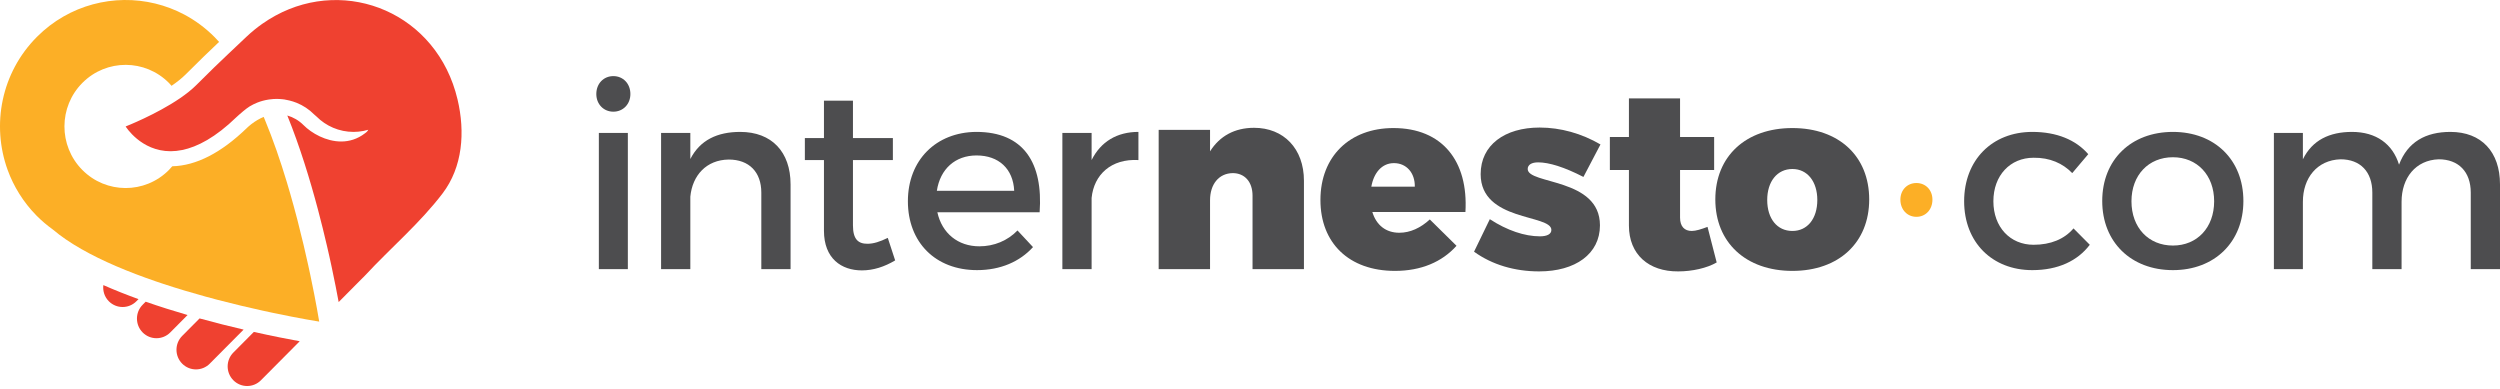
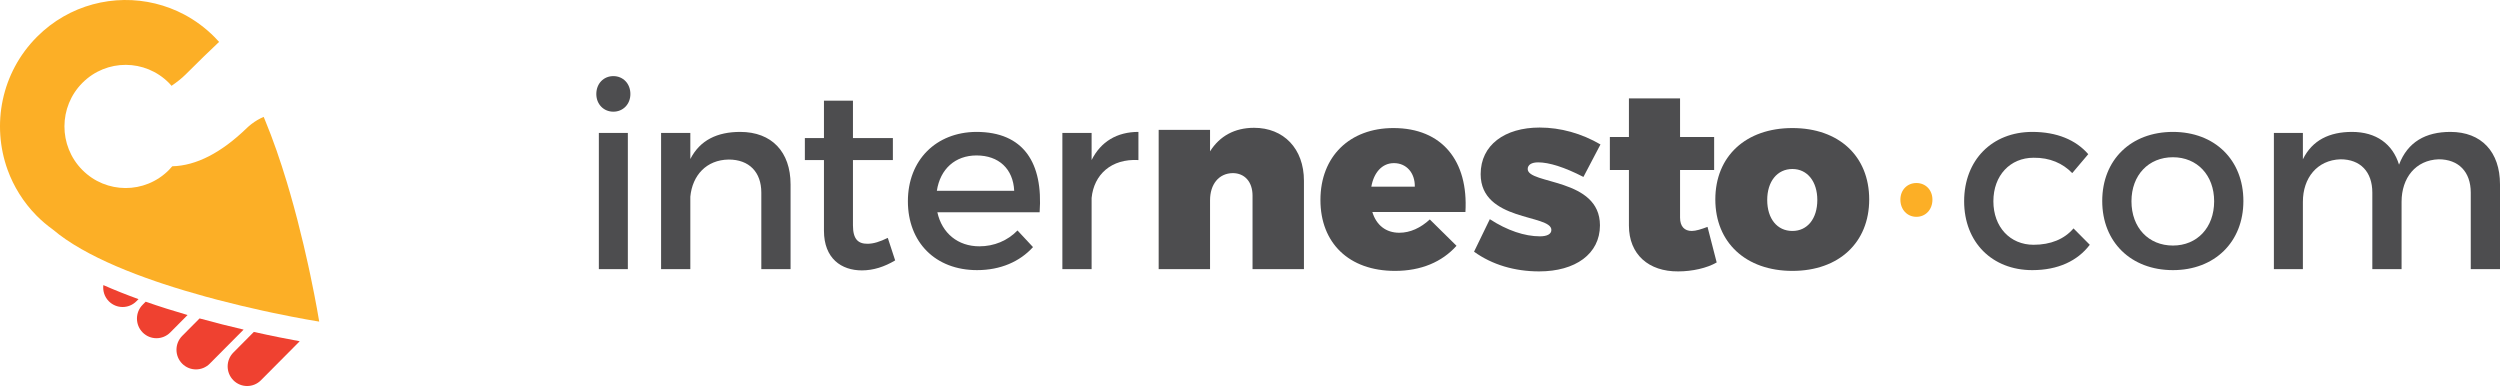
<svg xmlns="http://www.w3.org/2000/svg" width="270" height="42" viewBox="0 0 270 42" fill="none">
  <path d="M68.082 10.154C68.082 11.259 67.285 12.062 66.242 12.062C65.198 12.062 64.402 11.259 64.402 10.154C64.402 9.02 65.198 8.22 66.242 8.22C67.285 8.22 68.082 9.02 68.082 10.154ZM64.676 14.356H67.808V29.063H64.676V14.356Z" fill="#4D4D4F" />
  <path d="M85.381 19.912V29.063H82.222V20.797C82.222 18.585 80.903 17.231 78.705 17.231C76.287 17.26 74.776 18.944 74.556 21.239V29.063H71.397V14.356H74.556V17.176C75.601 15.13 77.469 14.246 79.941 14.246C83.347 14.246 85.381 16.402 85.381 19.912Z" fill="#4D4D4F" />
  <path d="M96.677 28.123C95.524 28.814 94.317 29.202 93.08 29.202C90.882 29.202 88.987 27.93 88.987 24.916V17.287H86.925V14.909H88.987V10.874H92.119V14.909H96.431V17.287H92.119V24.335C92.119 25.856 92.695 26.327 93.683 26.327C94.344 26.327 95.031 26.105 95.881 25.69L96.677 28.123Z" fill="#4D4D4F" />
  <path d="M112.28 22.925H101.235C101.731 25.193 103.461 26.602 105.77 26.602C107.363 26.602 108.818 25.995 109.89 24.89L111.565 26.686C110.136 28.261 108.049 29.173 105.522 29.173C101.017 29.173 98.052 26.161 98.052 21.736C98.052 17.286 101.099 14.274 105.439 14.245C110.576 14.245 112.663 17.617 112.28 22.925ZM109.533 20.603C109.422 18.225 107.857 16.788 105.467 16.788C103.159 16.788 101.538 18.253 101.181 20.603H109.533Z" fill="#4D4D4F" />
  <path d="M117.894 17.286C118.883 15.296 120.643 14.245 122.95 14.245V17.286C120.011 17.12 118.142 18.86 117.894 21.378V29.063H114.736V14.357H117.894V17.286Z" fill="#4D4D4F" />
  <path d="M140.826 19.525V29.063H135.274V21.128C135.274 19.634 134.423 18.696 133.129 18.696C131.619 18.723 130.685 19.912 130.685 21.627V29.063H125.136V14.024H130.685V16.346C131.729 14.688 133.349 13.803 135.439 13.803C138.629 13.803 140.826 16.043 140.826 19.525Z" fill="#4D4D4F" />
  <path d="M158.266 22.899H148.213C148.651 24.335 149.695 25.137 151.124 25.137C152.306 25.137 153.431 24.611 154.419 23.7L157.304 26.547C155.74 28.288 153.487 29.256 150.657 29.256C145.657 29.256 142.607 26.215 142.607 21.598C142.607 16.899 145.768 13.83 150.491 13.83C155.74 13.83 158.596 17.37 158.266 22.899ZM152.799 20.16C152.826 18.667 151.892 17.617 150.547 17.617C149.255 17.617 148.376 18.64 148.103 20.16H152.799Z" fill="#4D4D4F" />
  <path d="M172.851 15.6L171.01 19.11C168.977 18.059 167.301 17.535 166.121 17.535C165.432 17.535 164.992 17.784 164.992 18.253C164.992 19.94 172.795 19.192 172.795 24.336C172.795 27.432 170.131 29.311 166.23 29.311C163.592 29.311 161.147 28.593 159.197 27.183L160.9 23.672C162.768 24.888 164.664 25.524 166.313 25.524C167.052 25.524 167.548 25.302 167.548 24.833C167.548 23.12 159.911 23.948 159.911 18.806C159.911 15.656 162.52 13.775 166.283 13.775C168.537 13.775 170.818 14.412 172.851 15.6Z" fill="#4D4D4F" />
  <path d="M185.402 28.345C184.357 28.952 182.764 29.311 181.254 29.311C178.067 29.34 175.924 27.486 175.924 24.363V18.363H173.865V14.798H175.924V10.624H181.446V14.798H185.127V18.363H181.446V23.506C181.446 24.474 181.94 24.944 182.71 24.944C183.149 24.944 183.754 24.75 184.412 24.502L185.402 28.345Z" fill="#4D4D4F" />
  <path d="M201.874 21.541C201.874 26.187 198.606 29.256 193.579 29.256C188.552 29.256 185.255 26.187 185.255 21.541C185.255 16.871 188.552 13.83 193.579 13.83C198.606 13.83 201.874 16.871 201.874 21.541ZM190.859 21.598C190.859 23.616 191.931 24.944 193.579 24.944C195.199 24.944 196.27 23.616 196.27 21.598C196.27 19.607 195.199 18.252 193.579 18.252C191.931 18.253 190.859 19.607 190.859 21.598Z" fill="#4D4D4F" />
  <path d="M225.532 16.65L223.802 18.695C222.786 17.645 221.386 17.011 219.625 17.037C217.1 17.037 215.285 18.944 215.285 21.736C215.285 24.529 217.1 26.436 219.625 26.436C221.467 26.436 222.951 25.828 223.939 24.668L225.697 26.436C224.378 28.178 222.264 29.174 219.489 29.174C215.148 29.174 212.127 26.16 212.127 21.736C212.127 17.286 215.148 14.246 219.489 14.246C222.126 14.246 224.187 15.102 225.532 16.65Z" fill="#4D4D4F" />
  <path d="M242.286 21.709C242.286 26.133 239.181 29.174 234.677 29.174C230.145 29.174 227.041 26.133 227.041 21.709C227.041 17.26 230.145 14.246 234.677 14.246C239.182 14.246 242.286 17.26 242.286 21.709ZM230.198 21.737C230.198 24.585 232.04 26.519 234.677 26.519C237.287 26.519 239.128 24.585 239.128 21.737C239.128 18.917 237.287 16.982 234.677 16.982C232.04 16.982 230.198 18.917 230.198 21.737Z" fill="#4D4D4F" />
  <path d="M270 19.912V29.063H266.842V20.797C266.842 18.556 265.523 17.204 263.381 17.204C260.881 17.286 259.37 19.221 259.37 21.792V29.063H256.211V20.797C256.211 18.556 254.921 17.204 252.777 17.204C250.25 17.286 248.712 19.221 248.712 21.792V29.063H245.58V14.356H248.712V17.204C249.727 15.13 251.595 14.246 254.014 14.246C256.622 14.246 258.408 15.545 259.095 17.784C260.028 15.324 261.98 14.246 264.644 14.246C267.995 14.246 270 16.402 270 19.912Z" fill="#4D4D4F" />
  <path d="M208.703 21.563C208.703 22.641 207.962 23.417 206.973 23.417C205.984 23.417 205.242 22.641 205.242 21.563C205.242 20.513 205.984 19.766 206.973 19.766C207.962 19.766 208.703 20.513 208.703 21.563Z" fill="#FCAF26" />
  <path d="M25.204 38.073C24.381 38.9 24.381 40.242 25.204 41.07C26.026 41.897 27.359 41.897 28.181 41.069L32.37 36.854C31.179 36.637 29.455 36.303 27.414 35.848L25.204 38.073Z" fill="#EF4130" />
  <path d="M19.676 36.279C18.854 37.106 18.854 38.448 19.676 39.275C20.499 40.103 21.831 40.103 22.654 39.275L26.31 35.596C24.832 35.252 23.222 34.85 21.554 34.389L19.676 36.279Z" fill="#EF4130" />
  <path d="M15.408 32.91C14.586 33.736 14.586 35.078 15.408 35.906C16.231 36.734 17.564 36.734 18.387 35.906L20.258 34.022C18.764 33.589 17.24 33.109 15.733 32.583L15.408 32.91Z" fill="#EF4130" />
  <path d="M11.754 32.536C12.575 33.364 13.909 33.364 14.732 32.536L14.96 32.307C13.662 31.837 12.386 31.331 11.161 30.79C11.088 31.412 11.28 32.059 11.754 32.536Z" fill="#EF4130" />
  <path d="M33.516 29.706C33.44 29.347 33.359 28.973 33.275 28.587C33.126 27.908 32.963 27.191 32.786 26.444C32.583 25.581 32.361 24.681 32.121 23.755C31.994 23.267 31.862 22.772 31.725 22.272C31.49 21.413 31.24 20.541 30.976 19.665C30.285 17.376 29.493 15.066 28.602 12.923C28.561 12.823 28.52 12.724 28.479 12.625C28.021 12.814 27.556 13.087 27.135 13.415C26.974 13.542 26.817 13.673 26.672 13.813C23.899 16.506 21.186 17.897 18.605 17.958C18.485 18.099 18.363 18.239 18.23 18.372C15.641 20.964 11.456 20.952 8.882 18.346C6.309 15.742 6.32 11.53 8.909 8.94C11.498 6.35 15.682 6.362 18.256 8.967C18.352 9.064 18.437 9.168 18.526 9.268C19.094 8.879 19.619 8.468 20.043 8.047C21.735 6.361 22.398 5.722 23.517 4.663C23.564 4.618 23.613 4.572 23.662 4.526C23.511 4.356 23.354 4.19 23.193 4.026C22.202 3.023 21.093 2.207 19.913 1.578C18.91 1.045 17.855 0.648 16.774 0.384C12.341 -0.695 7.471 0.498 4 3.971C0.124 7.849 -0.935 13.496 0.822 18.345C1.147 19.242 1.569 20.111 2.088 20.937C2.61 21.77 3.227 22.56 3.945 23.287C4.495 23.843 5.081 24.338 5.695 24.779C7.45 26.27 9.858 27.592 12.541 28.746C13.924 29.341 15.38 29.891 16.857 30.397C17.118 30.486 17.38 30.574 17.642 30.66C19.177 31.168 20.725 31.628 22.226 32.04C22.668 32.161 23.106 32.279 23.538 32.392C25.258 32.841 26.891 33.226 28.347 33.545C28.732 33.63 29.105 33.71 29.463 33.786C32.466 34.419 34.473 34.734 34.475 34.734H34.475C34.475 34.733 34.152 32.719 33.516 29.706Z" fill="#FCAF26" />
-   <path d="M49.415 10.742C47.213 1.426 37.46 -2.528 29.744 1.69C29.503 1.822 29.262 1.96 29.025 2.109C28.788 2.257 28.553 2.412 28.32 2.576C27.736 2.989 27.167 3.45 26.62 3.968C26.546 4.038 26.48 4.1 26.41 4.166C26.081 4.478 25.787 4.755 25.524 5.004C25.206 5.304 24.926 5.569 24.674 5.808C24.662 5.819 24.649 5.831 24.637 5.842C23.509 6.909 22.868 7.527 21.182 9.206C20.691 9.696 20.089 10.166 19.444 10.608C16.867 12.371 13.569 13.657 13.569 13.657C13.569 13.657 15.212 16.333 18.427 16.333C18.82 16.333 19.237 16.29 19.677 16.201C21.312 15.868 23.27 14.851 25.548 12.64C25.633 12.557 25.725 12.477 25.816 12.397C25.825 12.387 26.565 11.729 26.966 11.489C27.233 11.331 27.507 11.192 27.79 11.08C28.176 10.927 28.575 10.822 28.979 10.757C29.022 10.751 29.065 10.745 29.109 10.739C29.112 10.738 29.115 10.738 29.117 10.738C29.386 10.701 29.657 10.68 29.927 10.681C30.042 10.683 30.157 10.691 30.272 10.698C30.275 10.699 30.279 10.699 30.283 10.699C30.291 10.699 30.3 10.7 30.308 10.7C30.39 10.706 30.472 10.714 30.553 10.723C30.62 10.73 30.688 10.737 30.755 10.747L30.756 10.753C30.757 10.753 30.758 10.753 30.759 10.753C30.844 10.767 30.929 10.786 31.014 10.803C31.096 10.818 31.179 10.836 31.262 10.856C31.519 10.919 31.774 10.999 32.023 11.099C32.028 11.101 32.034 11.103 32.04 11.106C32.729 11.384 33.375 11.803 33.932 12.364C33.991 12.423 34.074 12.497 34.176 12.578C35.203 13.609 36.621 14.246 38.186 14.246C38.363 14.246 38.537 14.236 38.71 14.22C39.076 14.186 39.43 14.116 39.772 14.016C39.723 14.116 39.654 14.208 39.564 14.284C39.515 14.325 39.465 14.359 39.416 14.397C38.598 15.028 37.713 15.282 36.85 15.282C35.212 15.282 33.653 14.389 32.786 13.517C32.28 13.007 31.673 12.66 31.029 12.473C32.372 15.782 33.48 19.387 34.357 22.7C34.712 24.041 35.029 25.334 35.309 26.54C35.397 26.919 35.481 27.289 35.562 27.648C35.65 28.045 35.733 28.428 35.813 28.799C36.144 30.347 36.398 31.659 36.575 32.622L39.158 30.021C39.158 30.021 39.225 29.971 39.452 29.726C42.214 26.754 45.347 24.108 47.794 20.894C49.975 18.031 50.246 14.258 49.415 10.742Z" fill="#EF4130" />
</svg>